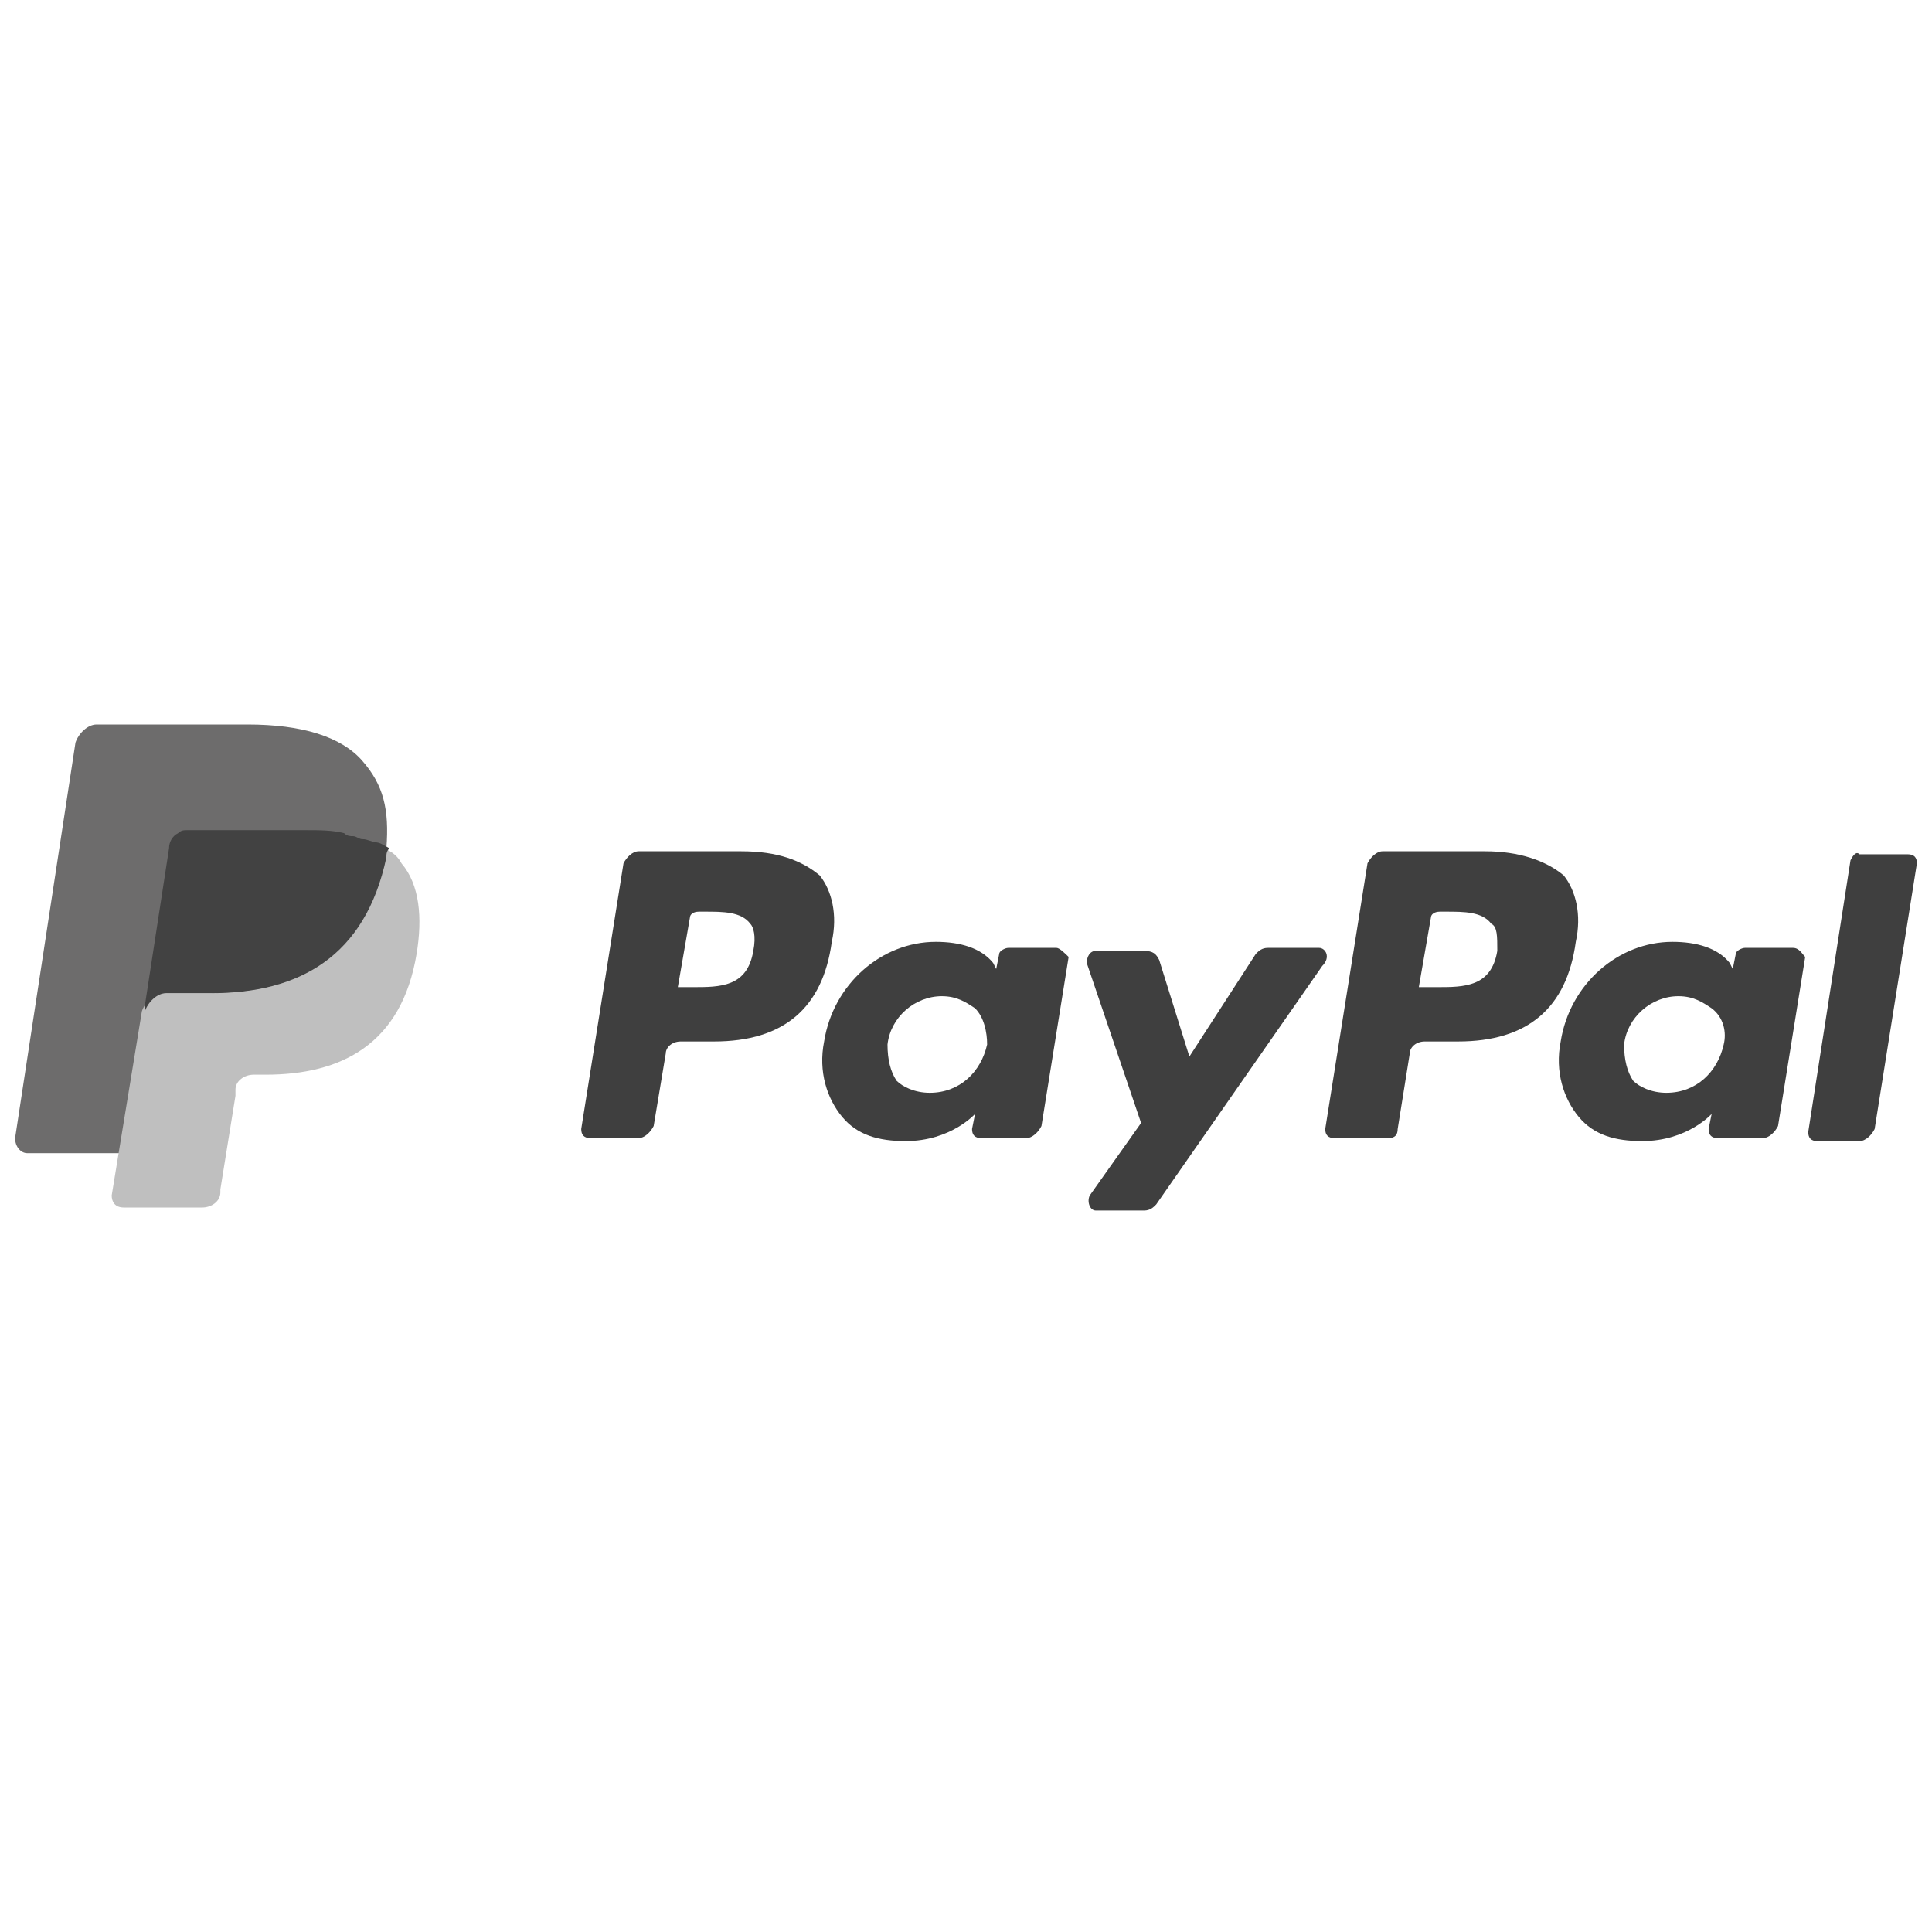
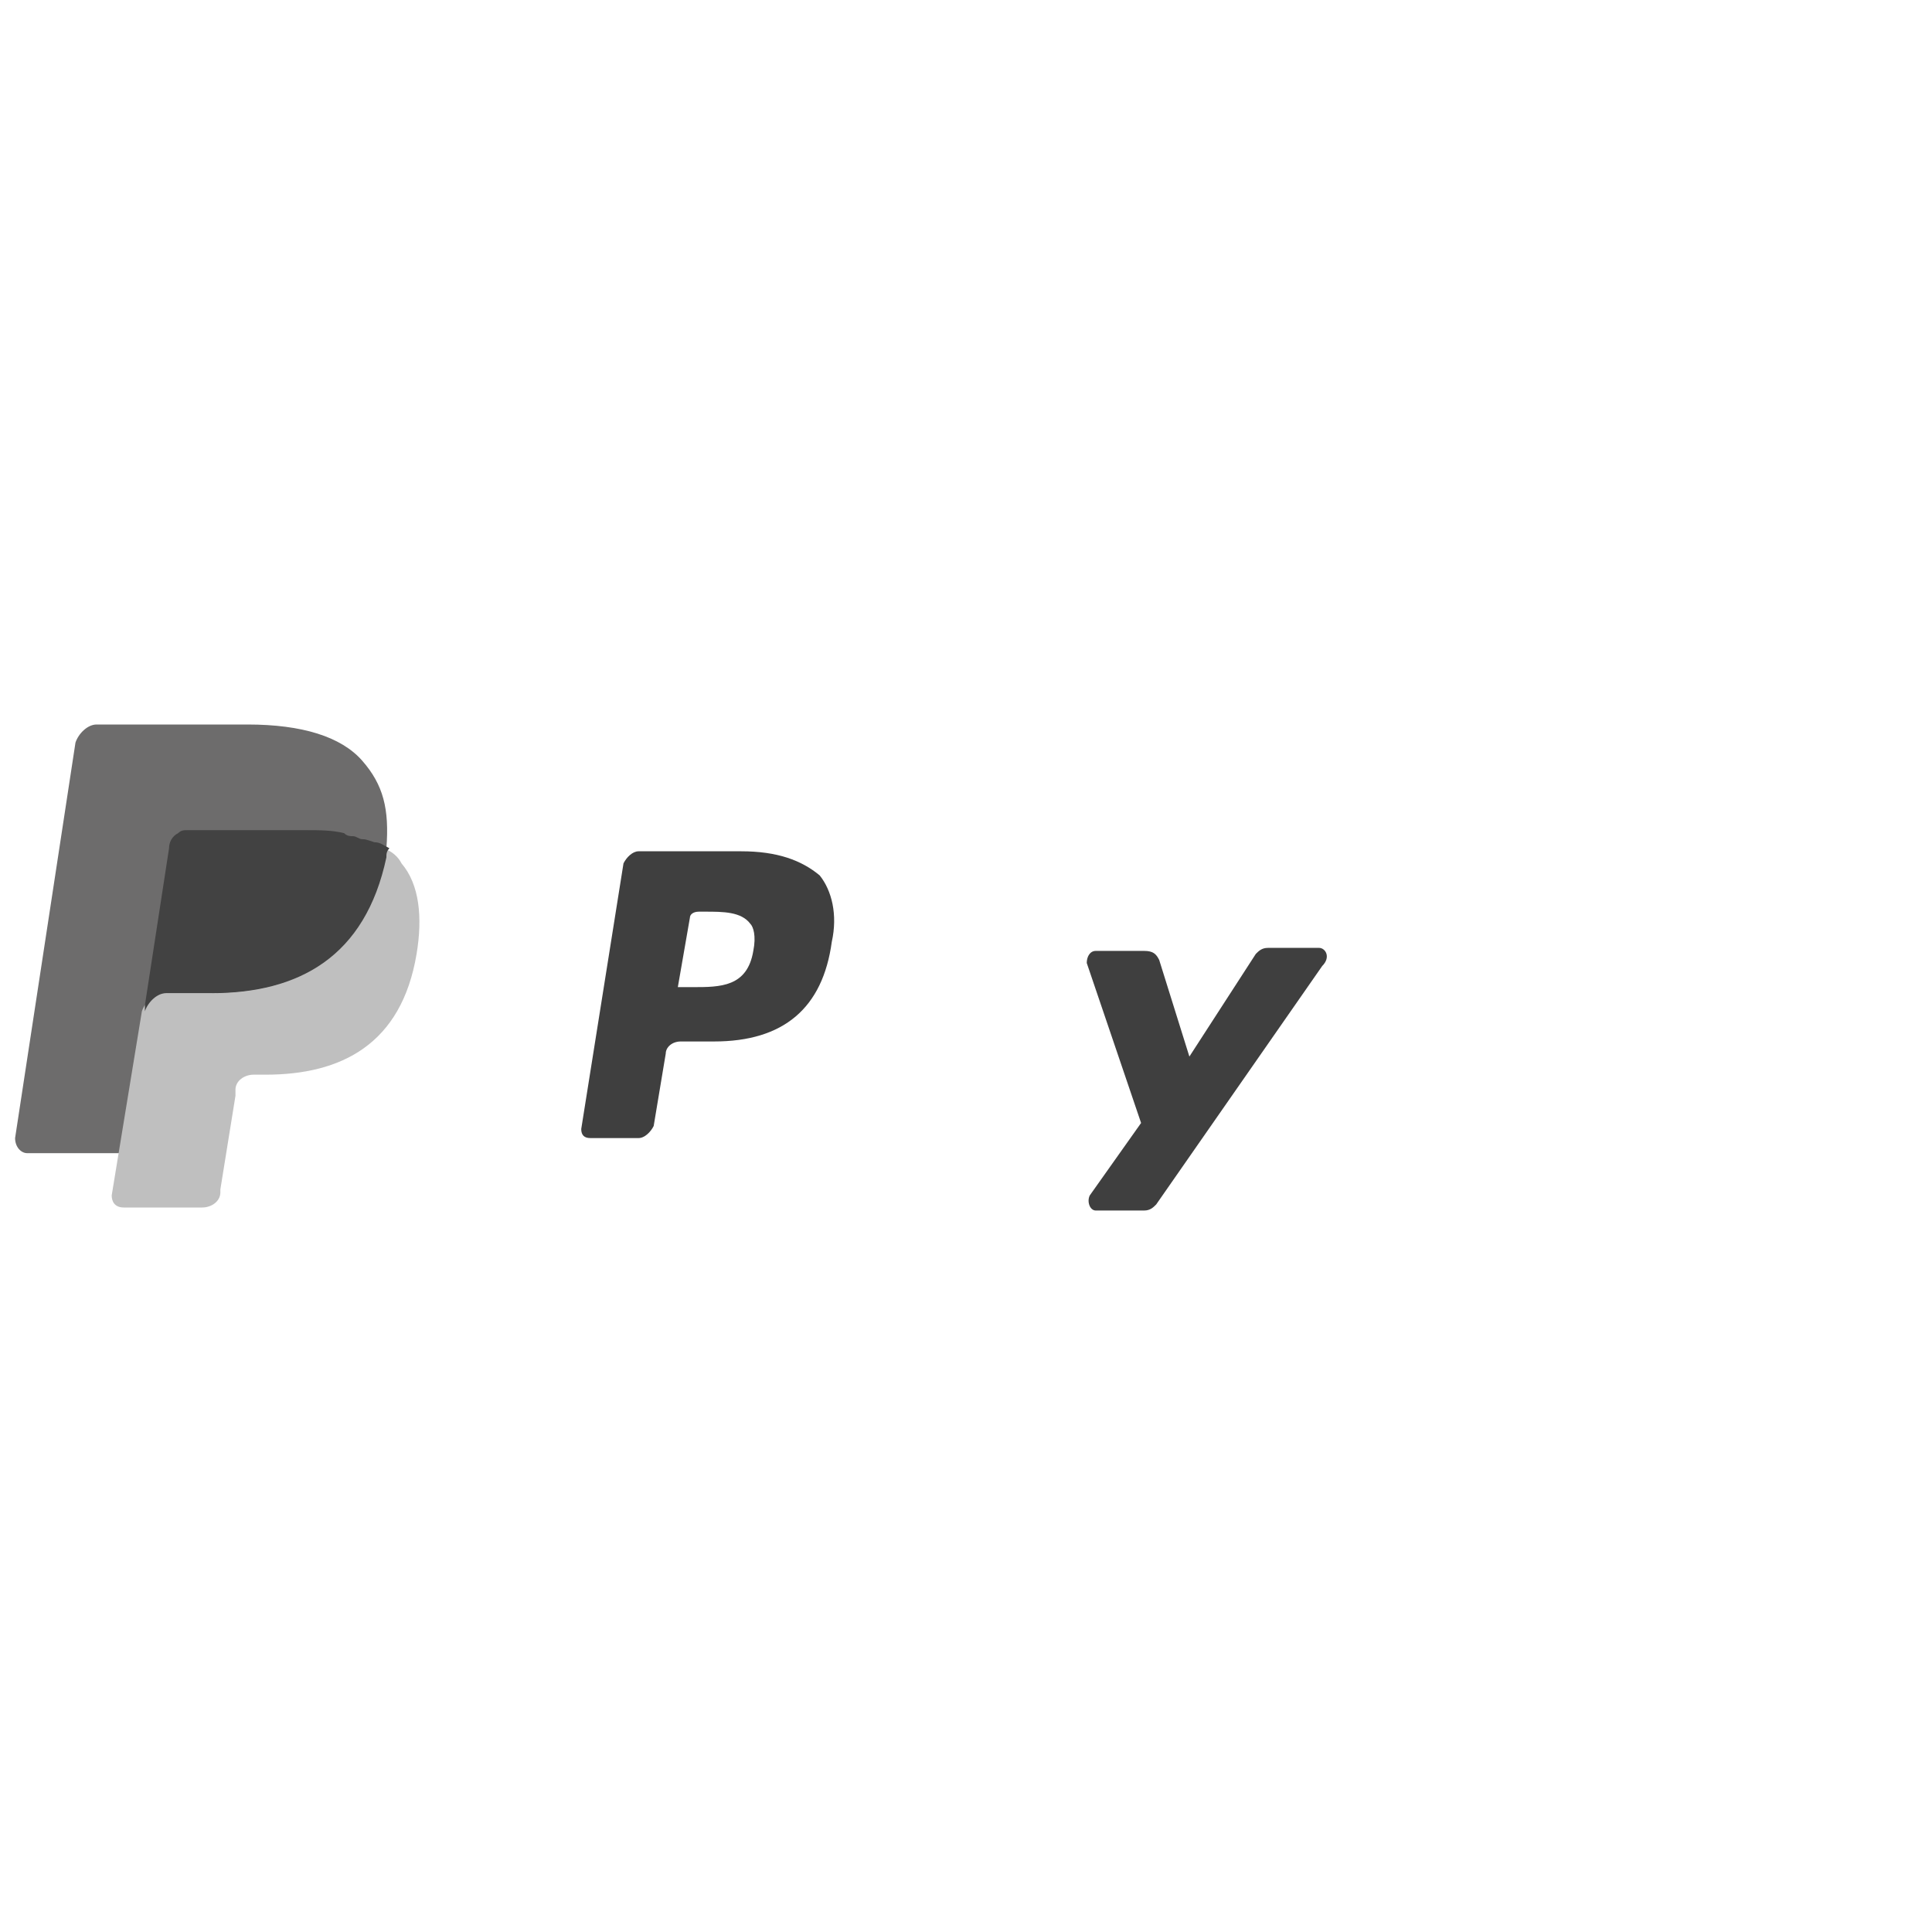
<svg xmlns="http://www.w3.org/2000/svg" width="64" height="64">
  <g>
    <title>background</title>
    <rect fill="none" id="canvas_background" height="402" width="582" y="-1" x="-1" />
  </g>
  <g>
    <title>Layer 1</title>
-     <path id="svg_3" fill="#3f3f3f" d="m49.2,28.2l-3.4,0c-0.2,0 -0.4,0.2 -0.5,0.4l-1.4,8.8c0,0.2 0.1,0.3 0.3,0.3l1.8,0c0.2,0 0.3,-0.1 0.3,-0.3l0.4,-2.5c0,-0.2 0.2,-0.4 0.5,-0.4l1.1,0c2.3,0 3.6,-1.1 3.9,-3.3c0.2,-0.9 0,-1.7 -0.4,-2.2c-0.6,-0.5 -1.5,-0.8 -2.6,-0.8m0.4,3.3c-0.2,1.2 -1.1,1.2 -2,1.2l-0.6,0l0.4,-2.3c0,-0.1 0.1,-0.2 0.3,-0.2l0.2,0c0.6,0 1.2,0 1.5,0.4c0.2,0.1 0.2,0.4 0.2,0.9" />
    <path id="svg_5" fill="#3f3f3f" d="m24.554,28.2l-3.4,0c-0.2,0 -0.4,0.2 -0.5,0.4l-1.4,8.8c0,0.2 0.1,0.3 0.3,0.3l1.6,0c0.2,0 0.4,-0.2 0.5,-0.4l0.4,-2.4c0,-0.2 0.2,-0.4 0.5,-0.4l1.1,0c2.3,0 3.6,-1.1 3.9,-3.3c0.2,-0.9 0,-1.7 -0.4,-2.2c-0.6,-0.5 -1.4,-0.8 -2.6,-0.8m0.4,3.3c-0.2,1.2 -1.1,1.2 -2,1.2l-0.5,0l0.4,-2.3c0,-0.1 0.1,-0.2 0.3,-0.2l0.2,0c0.6,0 1.2,0 1.5,0.4c0.1,0.1 0.2,0.4 0.1,0.9" />
-     <path id="svg_7" fill="#3f3f3f" d="m35,31.4l-1.6,0c-0.1,0 -0.3,0.1 -0.3,0.2l-0.1,0.5l-0.1,-0.2c-0.4,-0.5 -1.1,-0.7 -1.9,-0.7c-1.8,0 -3.4,1.4 -3.7,3.3c-0.2,1 0.1,1.9 0.6,2.5c0.5,0.6 1.2,0.8 2.1,0.8c1.5,0 2.3,-0.9 2.3,-0.9l-0.1,0.5c0,0.2 0.1,0.3 0.3,0.3l1.5,0c0.2,0 0.4,-0.2 0.5,-0.4l0.9,-5.6c-0.1,-0.1 -0.3,-0.3 -0.4,-0.3m-2.3,3.2c-0.2,0.9 -0.9,1.6 -1.9,1.6c-0.5,0 -0.9,-0.2 -1.1,-0.4c-0.2,-0.3 -0.3,-0.7 -0.3,-1.2c0.1,-0.9 0.9,-1.6 1.8,-1.6c0.5,0 0.8,0.2 1.1,0.4c0.3,0.3 0.4,0.8 0.4,1.2" />
-     <path id="svg_9" fill="#3f3f3f" d="m59.4,31.4l-1.6,0c-0.1,0 -0.3,0.1 -0.3,0.2l-0.1,0.5l-0.1,-0.2c-0.4,-0.5 -1.1,-0.7 -1.9,-0.7c-1.8,0 -3.4,1.4 -3.7,3.3c-0.2,1 0.1,1.9 0.6,2.5c0.5,0.6 1.2,0.8 2.1,0.8c1.5,0 2.3,-0.9 2.3,-0.9l-0.1,0.5c0,0.2 0.1,0.3 0.3,0.3l1.5,0c0.2,0 0.4,-0.2 0.5,-0.4l0.9,-5.6c-0.1,-0.1 -0.2,-0.3 -0.4,-0.3m-2.3,3.2c-0.2,0.9 -0.9,1.6 -1.9,1.6c-0.5,0 -0.9,-0.2 -1.1,-0.4c-0.2,-0.3 -0.3,-0.7 -0.3,-1.2c0.1,-0.9 0.9,-1.6 1.8,-1.6c0.5,0 0.8,0.2 1.1,0.4c0.4,0.3 0.5,0.8 0.4,1.2" />
    <path id="svg_12" fill="#3f3f3f" d="m43.7,31.4l-1.7,0c-0.2,0 -0.3,0.1 -0.4,0.2l-2.2,3.4l-1,-3.2c-0.1,-0.2 -0.2,-0.3 -0.5,-0.3l-1.6,0c-0.2,0 -0.3,0.2 -0.3,0.4l1.8,5.3l-1.7,2.4c-0.1,0.2 0,0.5 0.2,0.5l1.6,0c0.2,0 0.3,-0.1 0.4,-0.2l5.5,-7.9c0.3,-0.3 0.1,-0.6 -0.1,-0.6" />
-     <path id="svg_14" fill="#3f3f3f" d="m61.3,28.5l-1.4,9c0,0.2 0.1,0.3 0.3,0.3l1.4,0c0.2,0 0.4,-0.2 0.5,-0.4l1.4,-8.8c0,-0.2 -0.1,-0.3 -0.3,-0.3l-1.6,0c-0.1,-0.1 -0.2,0 -0.3,0.2" />
    <path id="svg_16" fill="#6d6c6c" d="m12,25.2c-0.7,-0.8 -2,-1.2 -3.8,-1.2l-5,0c-0.3,0 -0.6,0.3 -0.7,0.6l-2,13.1c0,0.3 0.2,0.5 0.4,0.5l3.1,0l0.8,-4.9l0,0.2c0.1,-0.3 0.4,-0.6 0.7,-0.6l1.5,0c2.9,0 5.1,-1.2 5.8,-4.5c0,-0.1 0,-0.2 0,-0.3c-0.1,0 -0.1,0 0,0c0.1,-1.3 -0.1,-2.1 -0.8,-2.9" />
    <path id="svg_18" fill="#bfbfbf" d="m12.7,28.1l0,0c0,0.1 0,0.2 0,0.3c-0.7,3.4 -2.9,4.5 -5.8,4.5l-1.5,0c-0.3,0 -0.6,0.3 -0.7,0.6l-1,6.1c0,0.2 0.1,0.4 0.4,0.4l2.6,0c0.3,0 0.6,-0.2 0.6,-0.5l0,-0.1l0.5,-3.1l0,-0.2c0,-0.3 0.3,-0.5 0.6,-0.5l0.4,0c2.5,0 4.5,-1 5,-4c0.2,-1.2 0.1,-2.3 -0.5,-3c-0.1,-0.2 -0.3,-0.4 -0.6,-0.5" />
    <path id="svg_20" fill="#424242" d="m12,27.8c-0.1,0 -0.2,-0.1 -0.3,-0.1c-0.1,0 -0.2,0 -0.3,-0.1c-0.4,-0.1 -0.8,-0.1 -1.3,-0.1l-3.9,0c-0.1,0 -0.2,0 -0.3,0.1c-0.2,0.1 -0.3,0.3 -0.3,0.5l-0.8,5.2l0,0.2c0.1,-0.3 0.4,-0.6 0.7,-0.6l1.5,0c2.9,0 5.1,-1.2 5.8,-4.5c0,-0.1 0,-0.2 0.1,-0.3c-0.2,-0.1 -0.3,-0.2 -0.5,-0.2c-0.3,-0.1 -0.3,-0.1 -0.4,-0.1" />
  </g>
</svg>